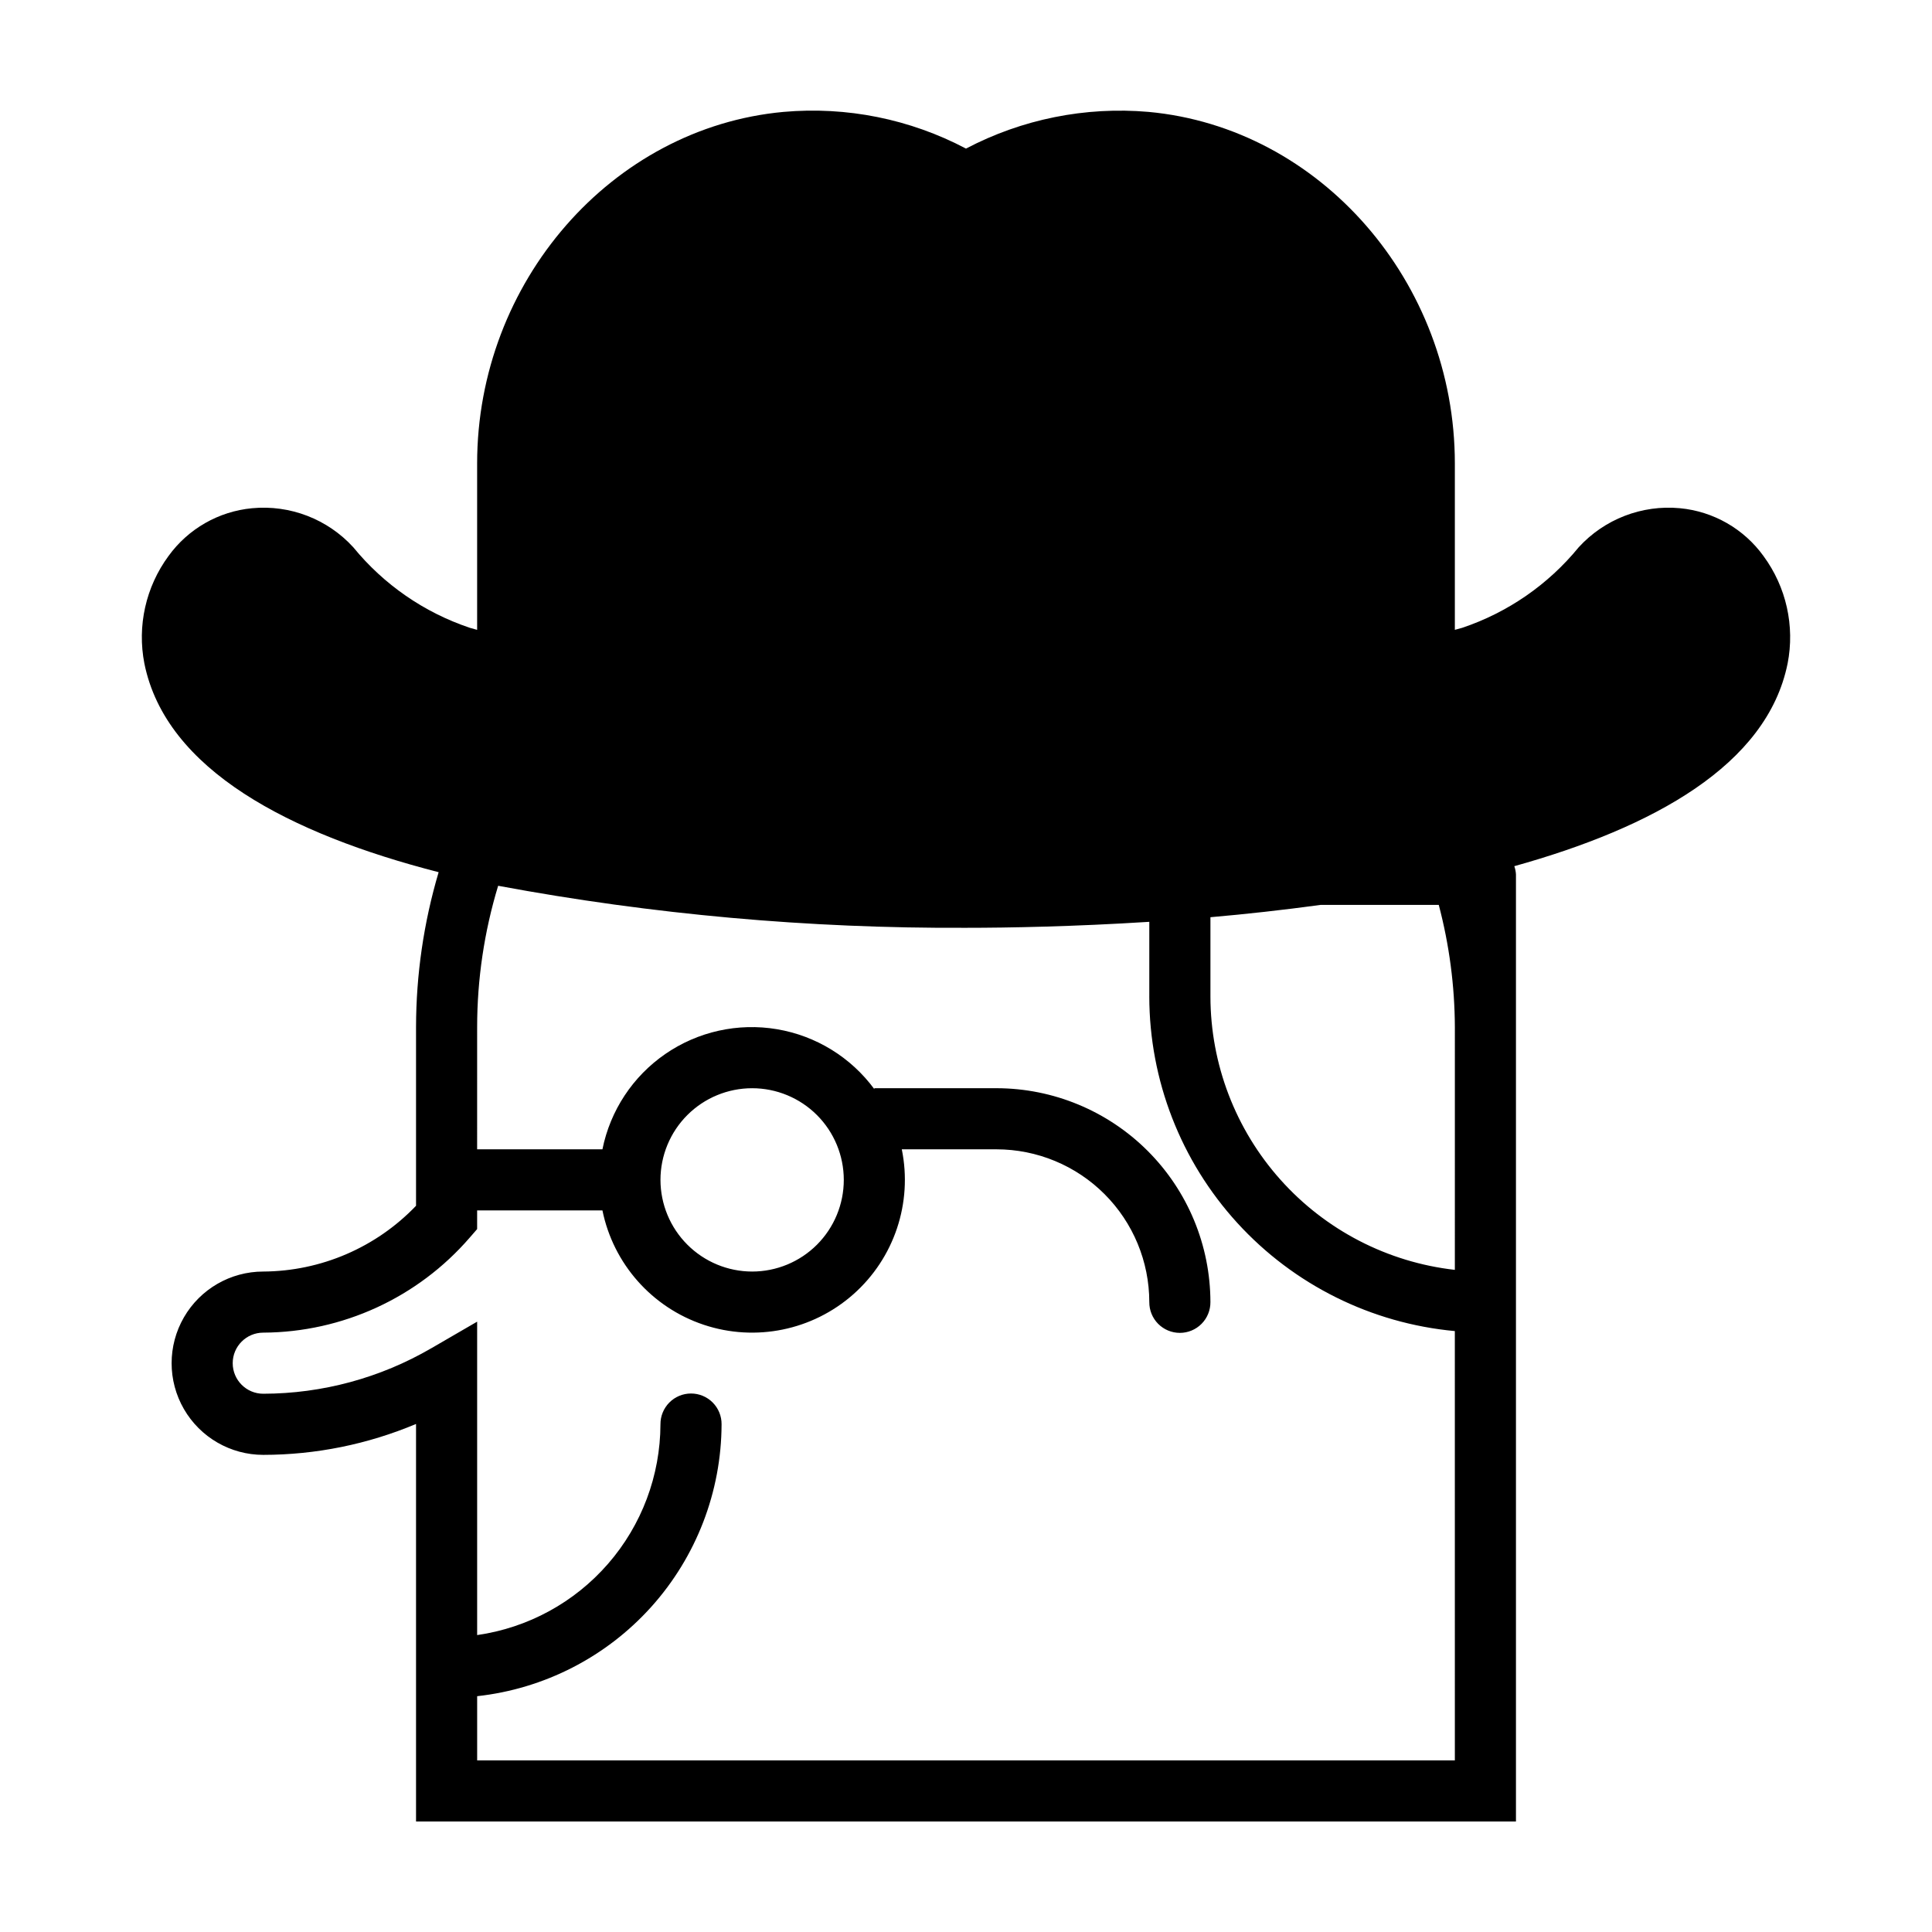
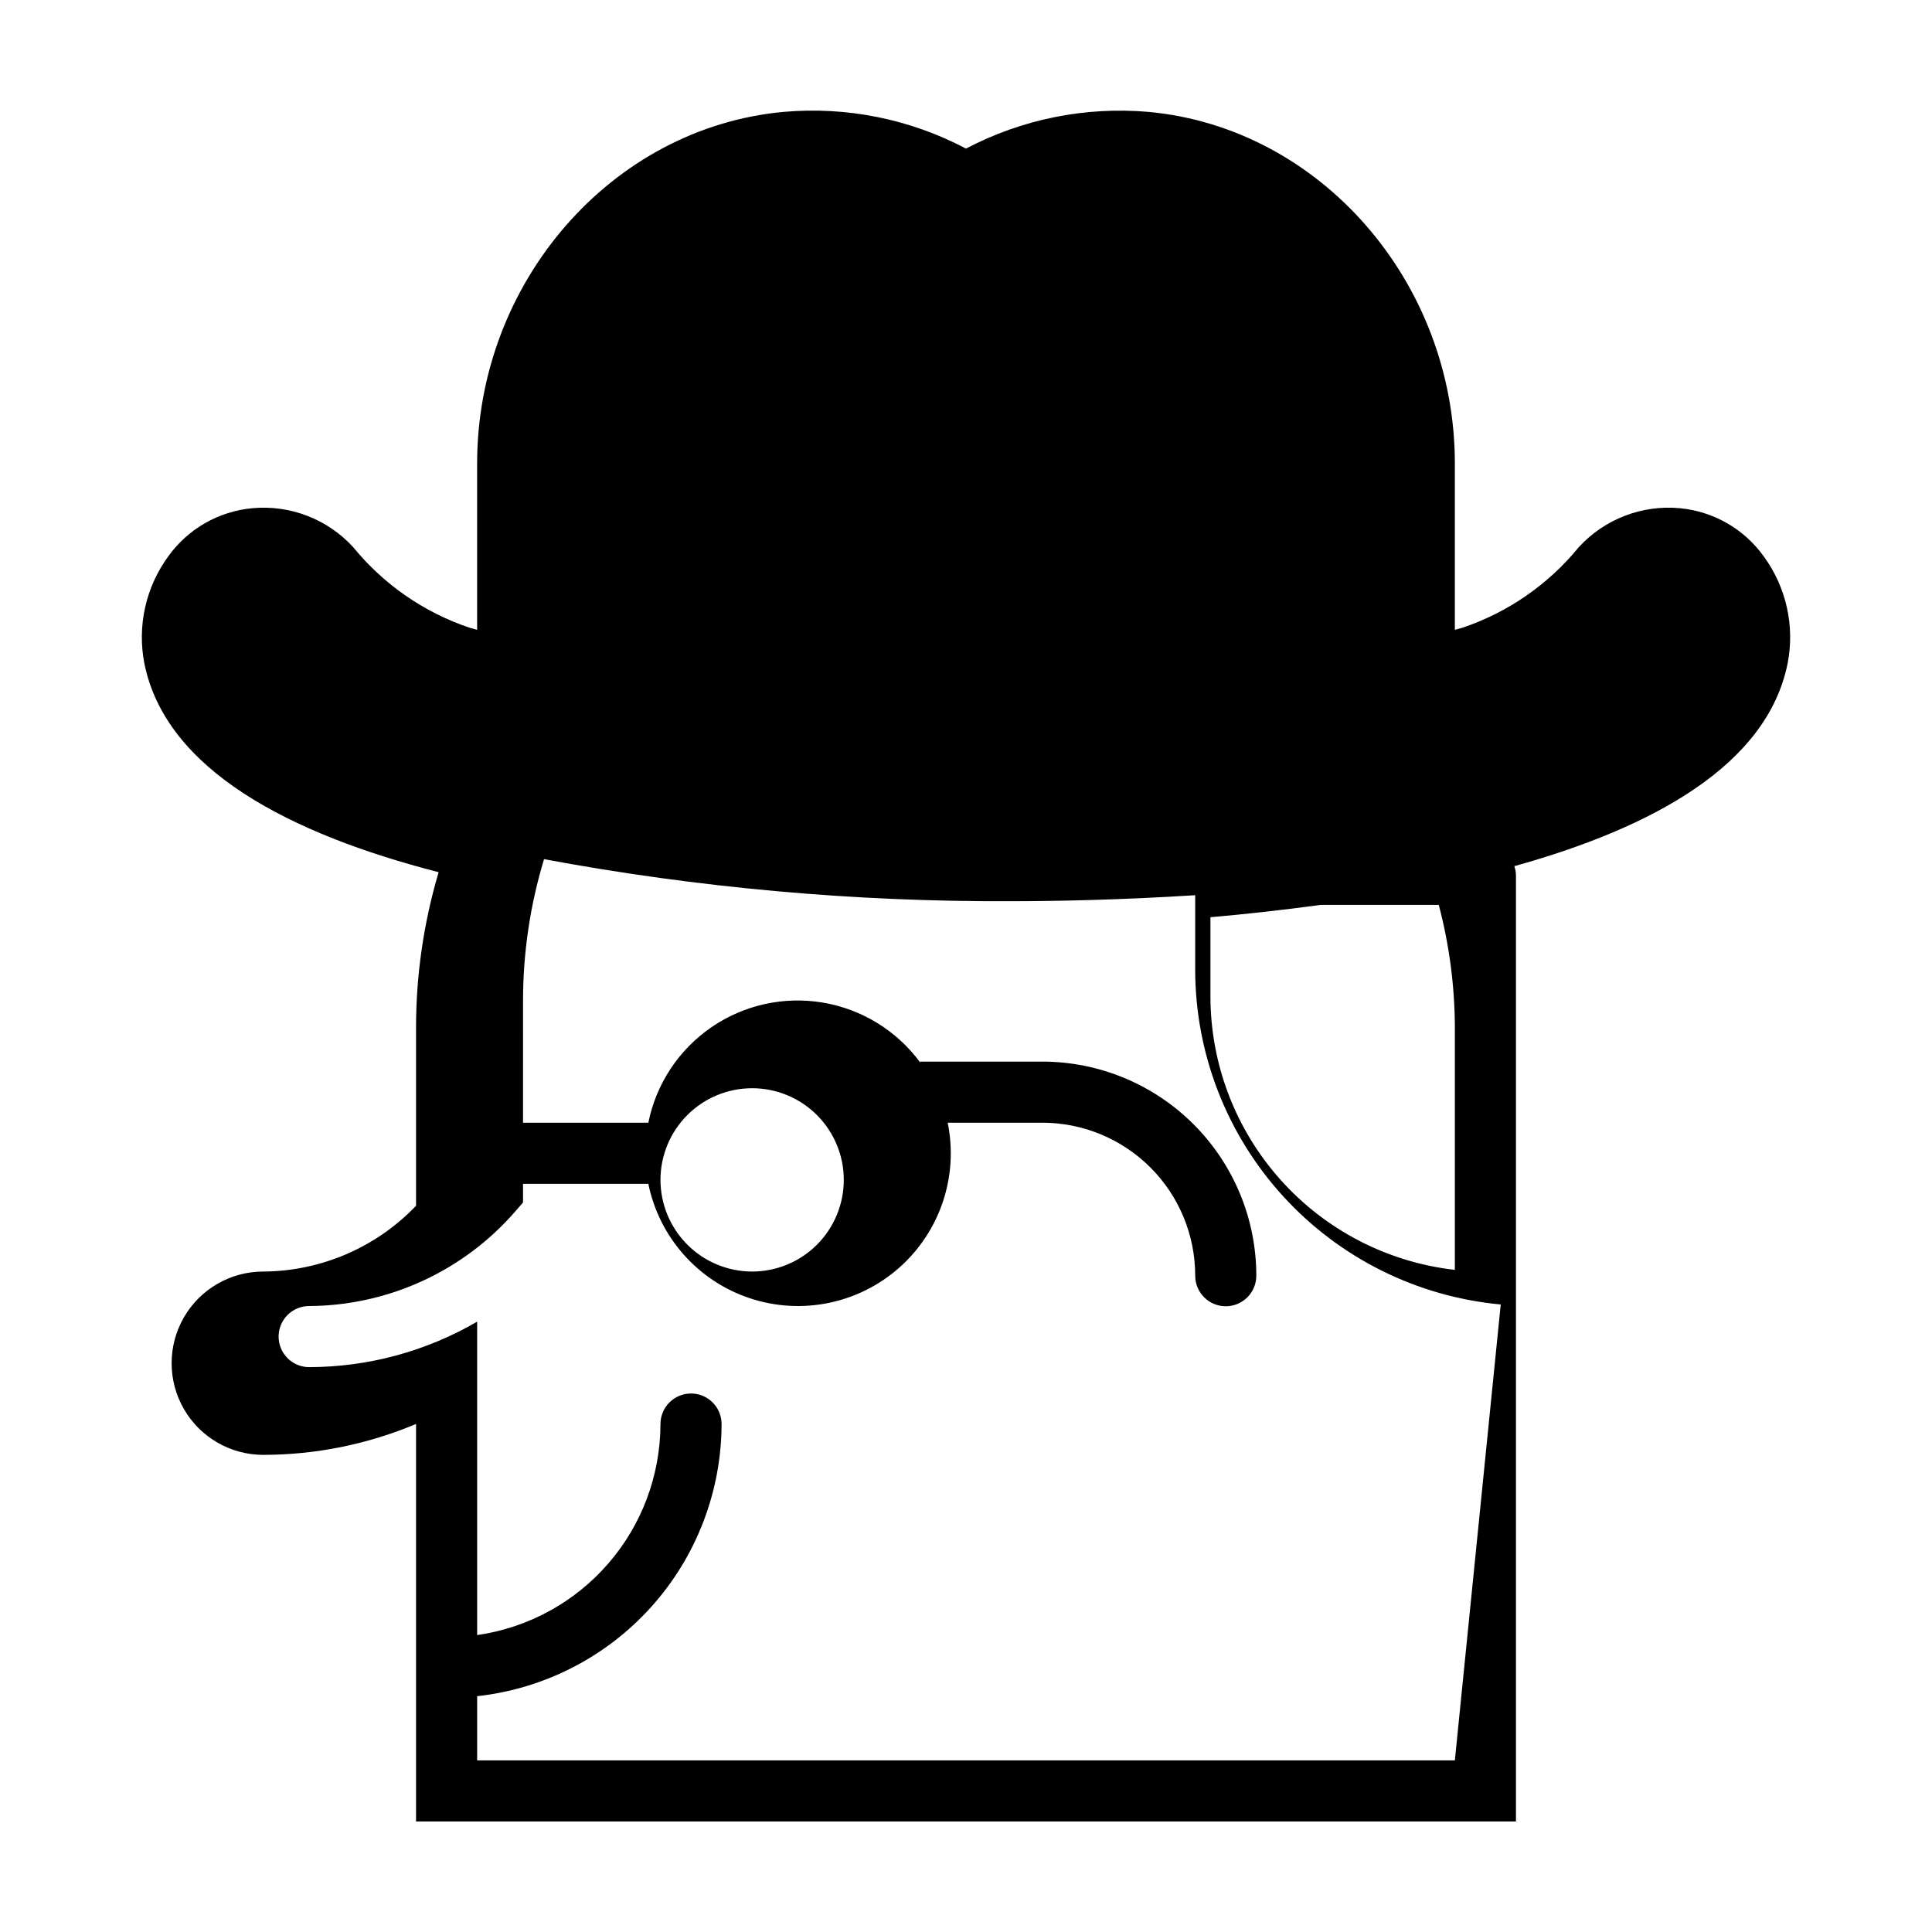
<svg xmlns="http://www.w3.org/2000/svg" fill="#000000" width="800px" height="800px" version="1.1" viewBox="144 144 512 512">
-   <path d="m611.34 291.35c-5.207-7.215-13.277-11.832-22.141-12.668-10.074-0.949-20.012 2.887-26.836 10.359-8.07 9.875-18.766 17.27-30.852 21.332-0.648 0.184-1.297 0.355-1.961 0.539v-44.105c0-48.051-35.66-88.973-81.191-93.156-16.719-1.453-33.504 1.922-48.359 9.727-14.848-7.836-31.641-11.211-48.363-9.723-45.527 4.18-81.191 45.102-81.191 93.156v44.105c-0.664-0.184-1.312-0.363-1.961-0.547h0.004c-12.09-4.059-22.789-11.449-30.855-21.328-6.82-7.477-16.762-11.312-26.836-10.355-8.859 0.836-16.93 5.453-22.141 12.664-6.027 8.188-8.344 18.527-6.391 28.504 5.727 28.27 38.668 45.18 77.973 55.285h0.004c-3.953 13.328-5.969 27.156-5.988 41.055v47.348c-10.578 11.055-25.188 17.344-40.484 17.43-8.68 0-16.699 4.629-21.035 12.145-4.34 7.516-4.34 16.777 0 24.289 4.336 7.516 12.355 12.148 21.035 12.148 13.906-0.012 27.668-2.797 40.484-8.191v105.35h291.49v-251c-0.043-0.738-0.188-1.469-0.438-2.168 36.777-10.25 66.973-26.777 72.422-53.68h0.004c1.957-9.98-0.359-20.32-6.391-28.512zm-81.789 319.17h-259.1v-17.012c17.762-1.953 34.188-10.379 46.137-23.668 11.945-13.289 18.582-30.516 18.637-48.387 0.02-2.16-0.828-4.234-2.348-5.766-1.52-1.535-3.59-2.394-5.75-2.394-2.156 0-4.227 0.859-5.746 2.394-1.52 1.531-2.367 3.606-2.352 5.766-0.039 13.594-4.969 26.719-13.891 36.973-8.918 10.258-21.234 16.961-34.688 18.887v-83.059l-12.16 7.055-0.004-0.004c-13.516 7.867-28.875 12.027-44.516 12.051-4.473 0-8.098-3.625-8.098-8.098 0-4.469 3.625-8.094 8.098-8.094 21-0.102 40.938-9.27 54.684-25.148l1.992-2.293v-4.949h33.207c2.894 14.172 13.125 25.723 26.844 30.305 13.723 4.582 28.84 1.492 39.668-8.098 10.828-9.59 15.715-24.23 12.82-38.398h25.109c10.734 0.008 21.027 4.277 28.617 11.867 7.59 7.59 11.859 17.883 11.867 28.617-0.016 2.156 0.828 4.234 2.348 5.766 1.523 1.531 3.59 2.394 5.75 2.394 2.156 0 4.227-0.863 5.746-2.394 1.523-1.531 2.367-3.609 2.352-5.766-0.02-15.027-5.996-29.434-16.621-40.059s-25.031-16.602-40.059-16.621h-32.387v0.246-0.004c-6.211-8.441-15.461-14.133-25.793-15.875-10.336-1.742-20.941 0.605-29.574 6.547-8.633 5.941-14.617 15.004-16.688 25.281h-33.207l0.004-32.391c0.004-12.688 1.879-25.309 5.566-37.449 40.887 7.609 82.398 11.336 123.98 11.137 11.223 0 28.586-0.316 48.582-1.586v19.805h-0.004c0.035 22.203 8.355 43.598 23.328 59.996 14.977 16.398 35.531 26.617 57.645 28.656zm-210.52-153.84c0.004-6.441 2.562-12.621 7.117-17.176 4.555-4.555 10.734-7.113 17.176-7.113 6.441 0 12.621 2.559 17.176 7.113 4.555 4.559 7.113 10.734 7.113 17.18 0 6.441-2.559 12.617-7.113 17.176-4.555 4.555-10.734 7.113-17.176 7.113-6.441-0.008-12.613-2.57-17.168-7.125-4.555-4.551-7.117-10.727-7.125-17.168zm210.52 23.848h0.004c-17.809-2.016-34.25-10.508-46.195-23.867-11.945-13.355-18.559-30.641-18.582-48.559v-21.031c9.461-0.82 19.23-1.906 29.148-3.258h31.363v-0.004c2.789 10.57 4.223 21.457 4.266 32.387z" />
+   <path d="m611.34 291.35c-5.207-7.215-13.277-11.832-22.141-12.668-10.074-0.949-20.012 2.887-26.836 10.359-8.07 9.875-18.766 17.27-30.852 21.332-0.648 0.184-1.297 0.355-1.961 0.539v-44.105c0-48.051-35.66-88.973-81.191-93.156-16.719-1.453-33.504 1.922-48.359 9.727-14.848-7.836-31.641-11.211-48.363-9.723-45.527 4.18-81.191 45.102-81.191 93.156v44.105c-0.664-0.184-1.312-0.363-1.961-0.547h0.004c-12.09-4.059-22.789-11.449-30.855-21.328-6.82-7.477-16.762-11.312-26.836-10.355-8.859 0.836-16.93 5.453-22.141 12.664-6.027 8.188-8.344 18.527-6.391 28.504 5.727 28.27 38.668 45.18 77.973 55.285h0.004c-3.953 13.328-5.969 27.156-5.988 41.055v47.348c-10.578 11.055-25.188 17.344-40.484 17.43-8.68 0-16.699 4.629-21.035 12.145-4.34 7.516-4.34 16.777 0 24.289 4.336 7.516 12.355 12.148 21.035 12.148 13.906-0.012 27.668-2.797 40.484-8.191v105.35h291.49v-251c-0.043-0.738-0.188-1.469-0.438-2.168 36.777-10.25 66.973-26.777 72.422-53.68h0.004c1.957-9.98-0.359-20.32-6.391-28.512zm-81.789 319.17h-259.1v-17.012c17.762-1.953 34.188-10.379 46.137-23.668 11.945-13.289 18.582-30.516 18.637-48.387 0.02-2.16-0.828-4.234-2.348-5.766-1.52-1.535-3.59-2.394-5.75-2.394-2.156 0-4.227 0.859-5.746 2.394-1.52 1.531-2.367 3.606-2.352 5.766-0.039 13.594-4.969 26.719-13.891 36.973-8.918 10.258-21.234 16.961-34.688 18.887v-83.059c-13.516 7.867-28.875 12.027-44.516 12.051-4.473 0-8.098-3.625-8.098-8.098 0-4.469 3.625-8.094 8.098-8.094 21-0.102 40.938-9.27 54.684-25.148l1.992-2.293v-4.949h33.207c2.894 14.172 13.125 25.723 26.844 30.305 13.723 4.582 28.84 1.492 39.668-8.098 10.828-9.59 15.715-24.23 12.82-38.398h25.109c10.734 0.008 21.027 4.277 28.617 11.867 7.59 7.59 11.859 17.883 11.867 28.617-0.016 2.156 0.828 4.234 2.348 5.766 1.523 1.531 3.59 2.394 5.75 2.394 2.156 0 4.227-0.863 5.746-2.394 1.523-1.531 2.367-3.609 2.352-5.766-0.02-15.027-5.996-29.434-16.621-40.059s-25.031-16.602-40.059-16.621h-32.387v0.246-0.004c-6.211-8.441-15.461-14.133-25.793-15.875-10.336-1.742-20.941 0.605-29.574 6.547-8.633 5.941-14.617 15.004-16.688 25.281h-33.207l0.004-32.391c0.004-12.688 1.879-25.309 5.566-37.449 40.887 7.609 82.398 11.336 123.98 11.137 11.223 0 28.586-0.316 48.582-1.586v19.805h-0.004c0.035 22.203 8.355 43.598 23.328 59.996 14.977 16.398 35.531 26.617 57.645 28.656zm-210.52-153.84c0.004-6.441 2.562-12.621 7.117-17.176 4.555-4.555 10.734-7.113 17.176-7.113 6.441 0 12.621 2.559 17.176 7.113 4.555 4.559 7.113 10.734 7.113 17.18 0 6.441-2.559 12.617-7.113 17.176-4.555 4.555-10.734 7.113-17.176 7.113-6.441-0.008-12.613-2.57-17.168-7.125-4.555-4.551-7.117-10.727-7.125-17.168zm210.52 23.848h0.004c-17.809-2.016-34.25-10.508-46.195-23.867-11.945-13.355-18.559-30.641-18.582-48.559v-21.031c9.461-0.82 19.23-1.906 29.148-3.258h31.363v-0.004c2.789 10.57 4.223 21.457 4.266 32.387z" />
</svg>